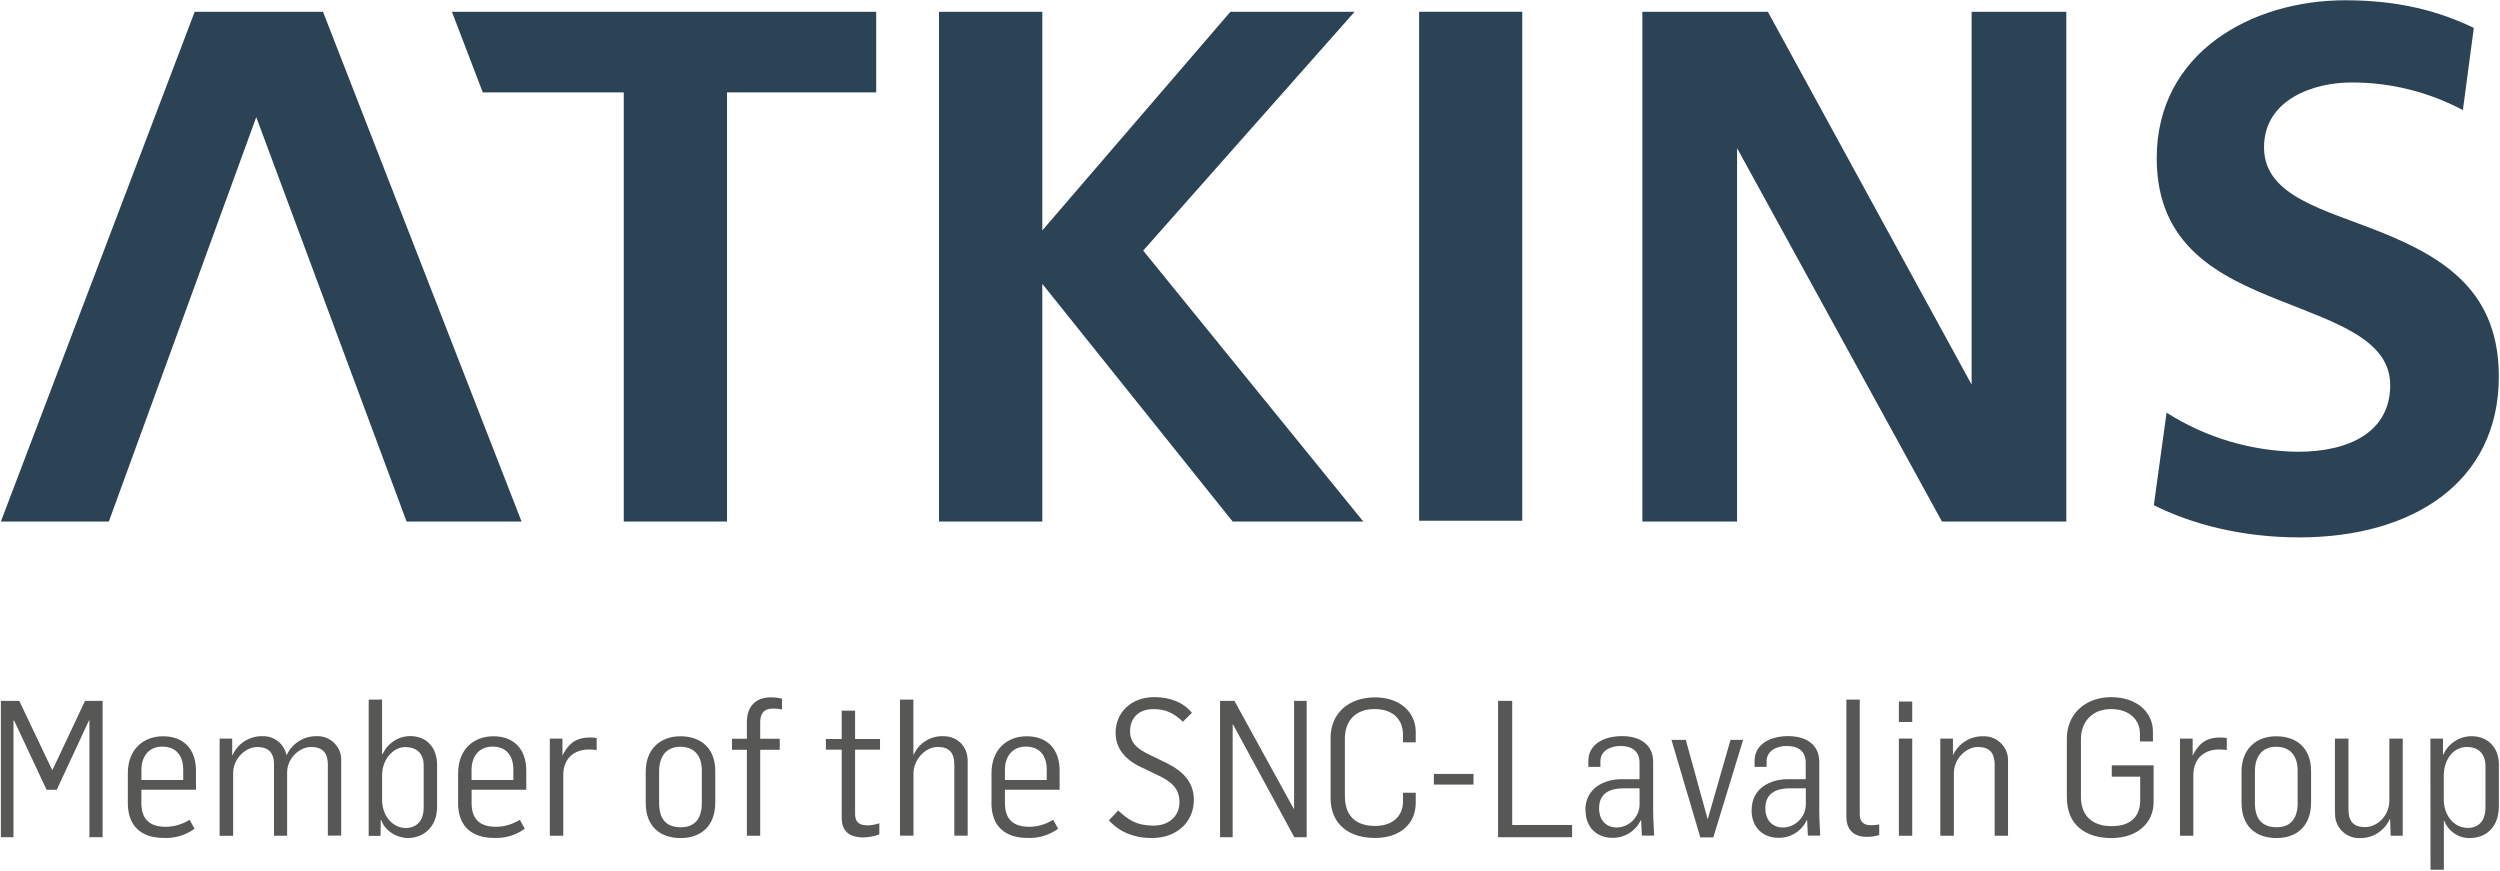
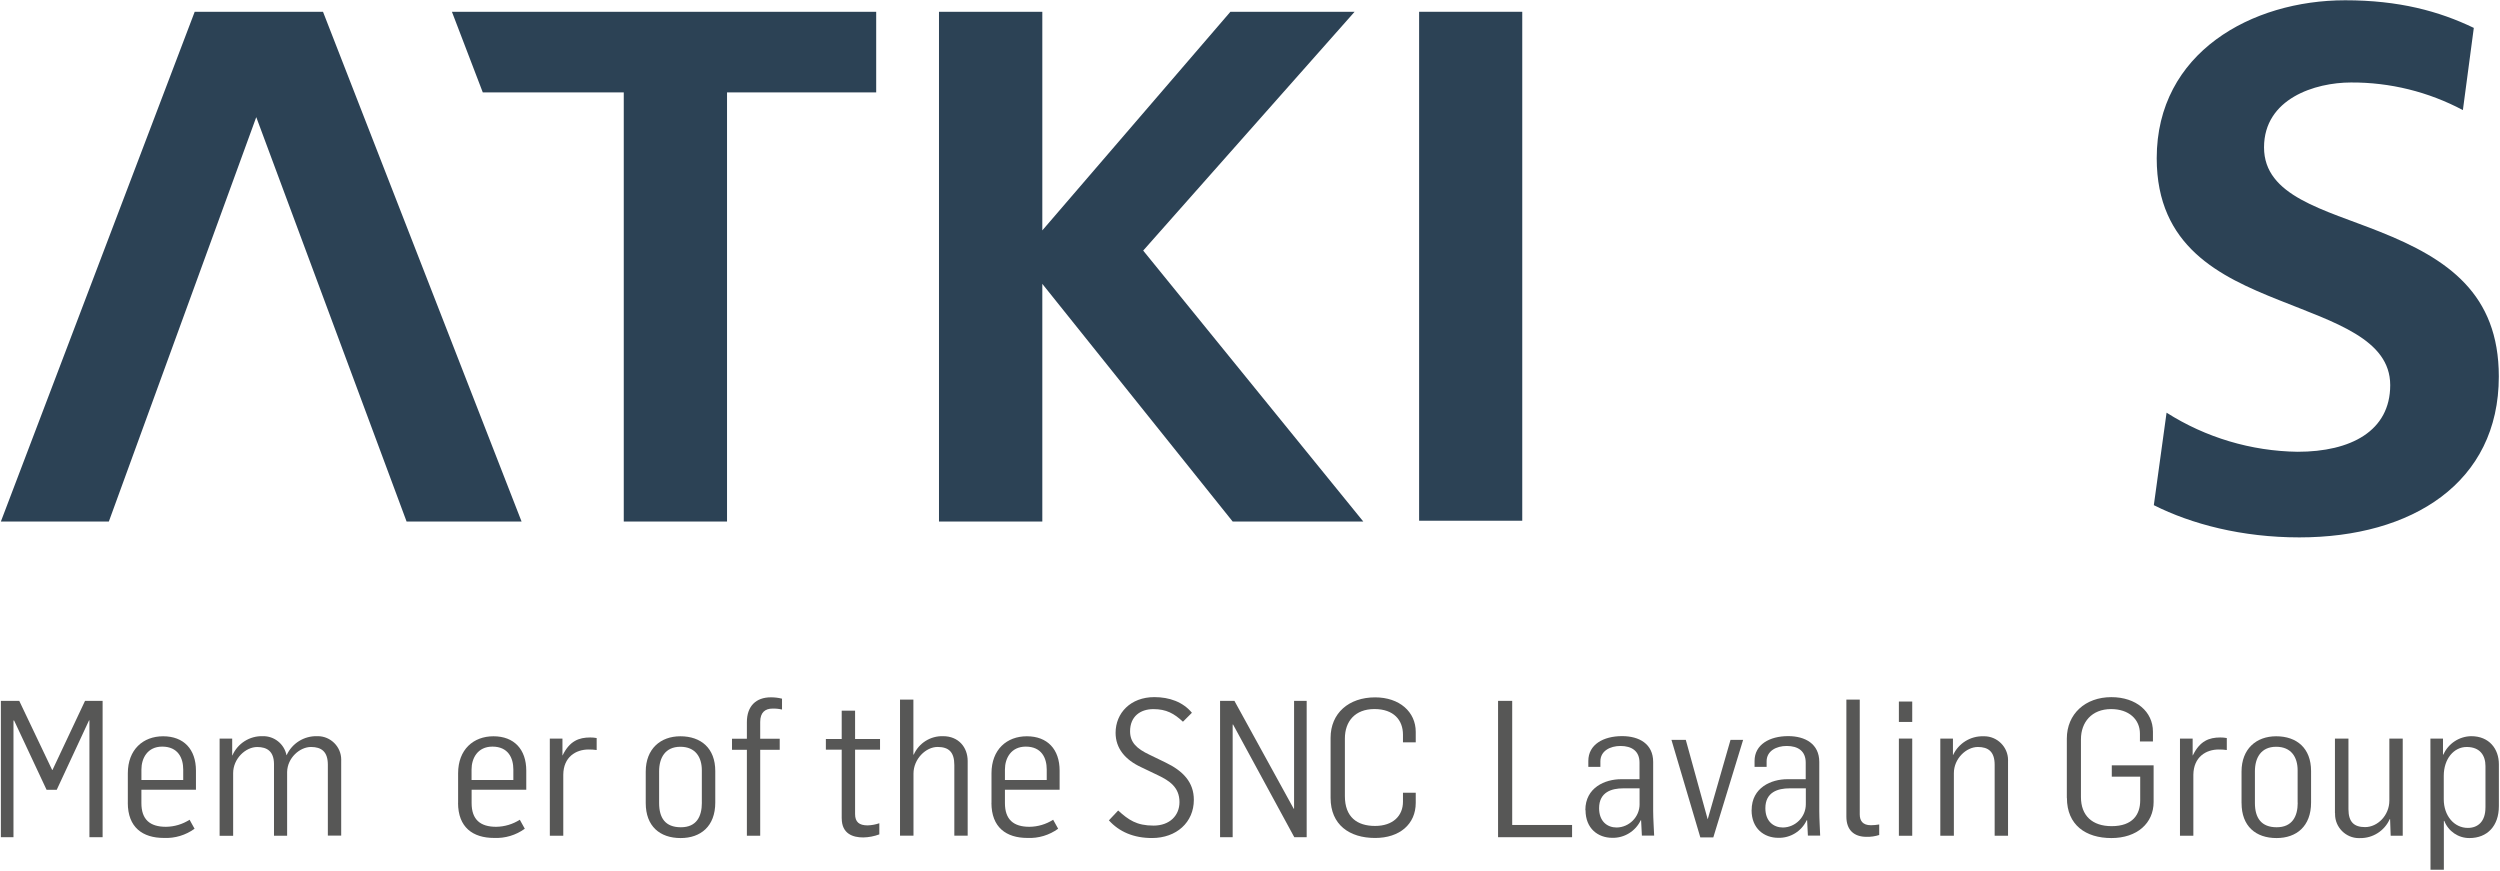
<svg xmlns="http://www.w3.org/2000/svg" width="100%" height="100%" viewBox="0 0 2199 766" version="1.1" xml:space="preserve" style="fill-rule:evenodd;clip-rule:evenodd;stroke-linejoin:round;stroke-miterlimit:2;">
  <g transform="matrix(1,0,0,1,-3008,-3013)">
    <g transform="matrix(3.599,0,0,3.599,3710.84,1013.91)">
      <g id="Atkins">
        <g id="polygon37824" transform="matrix(0.265,0,0,0.265,-195.074,555.539)">
          <path d="M235.531,107.717L374.173,480.671L480.217,480.671L297.099,10.573L178.753,10.573L0,480.671L99.581,480.671L235.531,107.717Z" style="fill:rgb(44,66,85);fill-rule:nonzero;" />
        </g>
        <g id="polygon37826" transform="matrix(0.265,0,0,0.265,-195.074,555.539)">
          <path d="M574.469,84.898L444.444,84.898L415.984,10.545L807.279,10.545L807.279,84.898L669.713,84.898L669.713,480.671L574.469,480.671L574.469,84.898Z" style="fill:rgb(44,66,85);fill-rule:nonzero;" />
        </g>
        <g id="polygon37828" transform="matrix(0.265,0,0,0.265,-195.074,555.539)">
          <path d="M865.191,480.671L865.191,10.573L960.491,10.573L960.491,212.173L1133.94,10.573L1248.49,10.573L1053.52,230.797L1256.51,480.671L1136.04,480.671L960.491,261.496L960.491,480.671L865.191,480.671Z" style="fill:rgb(44,66,85);fill-rule:nonzero;" />
        </g>
        <rect id="rect37830" x="151.546" y="558.336" width="25.207" height="124.387" style="fill:rgb(44,66,85);" />
        <g id="polygon37832" transform="matrix(0.265,0,0,0.265,-195.074,555.539)">
-           <path d="M1790.22,480.699L1601.24,136.318L1601.24,480.699L1513.9,480.699L1513.9,10.573L1629.64,10.573L1817.55,354.387L1817.55,10.573L1904.88,10.573L1904.88,480.699L1790.22,480.699Z" style="fill:rgb(44,66,85);fill-rule:nonzero;" />
-         </g>
+           </g>
        <path id="path37834" d="M406.644,582.366C398.229,577.887 388.831,575.568 379.299,575.616C370.539,575.616 358.044,579.546 358.044,591.479C358.044,603.411 372.676,606.614 386.401,612.111C402.954,618.704 415.426,627.261 415.426,647.481C415.426,673.461 394.186,686.796 366.676,686.796C352.636,686.796 340.336,683.564 331.111,678.921L334.224,656.316C343.808,662.403 354.896,665.711 366.249,665.871C379.269,665.871 388.884,660.801 388.884,649.581C388.884,638.361 375.316,634.274 361.711,628.806C347.251,623.046 331.816,615.734 331.816,594.119C331.816,568.289 355.066,555.524 377.866,555.524C391.021,555.524 400.809,558.186 409.314,562.274L406.644,582.366Z" style="fill:rgb(44,66,85);fill-rule:nonzero;" />
        <g id="polygon37836" transform="matrix(0.265,0,0,0.265,-195.074,535.483)">
          <path d="M81.666,739.757L81.298,739.757L51.506,803.792L42.151,803.792L12.217,739.899L11.622,739.899L11.622,847.502L0,847.502L0,721.757L16.951,721.757L47.282,785.452L47.622,785.452L77.613,721.757L93.827,721.757L93.827,847.502L81.666,847.502L81.666,739.757Z" style="fill:rgb(87,87,86);fill-rule:nonzero;" />
        </g>
        <g id="path37838" transform="matrix(1,0,0,1,0,-20.056)">
          <path d="M-150.509,766.146L-150.509,763.581C-150.509,760.776 -151.776,757.986 -155.654,757.986C-159.239,757.986 -160.724,760.829 -160.724,763.581L-160.724,766.146L-150.509,766.146ZM-164.046,771.749L-164.046,764.511C-164.046,758.684 -160.296,755.459 -155.421,755.459C-150.374,755.459 -147.396,758.639 -147.396,763.859L-147.396,768.531L-160.731,768.531L-160.731,771.794C-160.731,775.814 -158.639,777.584 -154.731,777.584C-152.683,777.563 -150.681,776.965 -148.956,775.859L-147.734,778.056C-149.906,779.634 -152.552,780.428 -155.234,780.306C-160.424,780.306 -164.054,777.741 -164.054,771.719" style="fill:rgb(87,87,86);fill-rule:nonzero;" />
        </g>
        <g id="path37840" transform="matrix(1,0,0,1,0,-20.056)">
          <path d="M-141.614,756.021L-138.539,756.021L-138.539,760.131L-138.486,760.131C-137.207,757.198 -134.252,755.332 -131.054,755.436C-128.271,755.374 -125.821,757.335 -125.271,760.064L-125.226,760.064C-123.908,757.186 -120.988,755.361 -117.824,755.436C-117.759,755.434 -117.695,755.433 -117.63,755.433C-114.483,755.433 -111.893,758.023 -111.893,761.171C-111.893,761.259 -111.895,761.348 -111.899,761.436L-111.899,779.729L-115.161,779.729L-115.161,762.419C-115.161,759.194 -116.751,758.076 -119.279,758.076C-122.024,758.076 -125.046,760.731 -125.114,764.189L-125.114,779.774L-128.324,779.774L-128.324,762.186C-128.361,759.186 -129.966,758.084 -132.426,758.084C-135.269,758.084 -138.306,760.926 -138.306,764.474L-138.306,779.781L-141.614,779.781L-141.614,756.021Z" style="fill:rgb(87,87,86);fill-rule:nonzero;" />
        </g>
        <g id="path37842" transform="matrix(1,0,0,1,0,-20.056)">
-           <path d="M-91.739,772.874L-91.739,762.599C-91.739,759.854 -93.239,758.099 -96.314,758.099C-98.954,758.099 -101.901,760.844 -101.901,765.006L-101.901,771.066C-101.901,774.899 -99.284,777.876 -96.156,777.876C-93.546,777.876 -91.739,776.204 -91.739,772.889M-102.141,775.889L-102.231,775.889L-102.284,779.804L-105.179,779.804L-105.179,746.496L-101.909,746.496L-101.909,759.801L-101.759,759.801C-100.582,757.17 -97.973,755.454 -95.091,755.414C-90.591,755.414 -88.469,758.676 -88.469,762.411L-88.469,772.716C-88.469,777.621 -91.776,780.329 -95.646,780.329C-98.121,780.329 -101.249,778.694 -102.141,775.829" style="fill:rgb(87,87,86);fill-rule:nonzero;" />
-         </g>
+           </g>
        <g id="path37844" transform="matrix(1,0,0,1,0,-20.056)">
          <path d="M-69.824,766.146L-69.824,763.581C-69.824,760.776 -71.076,757.986 -74.939,757.986C-78.554,757.986 -80.039,760.829 -80.039,763.581L-80.039,766.146L-69.824,766.146ZM-83.324,771.749L-83.324,764.511C-83.324,758.684 -79.574,755.459 -74.684,755.459C-69.659,755.459 -66.666,758.639 -66.666,763.859L-66.666,768.531L-80.024,768.531L-80.024,771.794C-80.024,775.814 -77.909,777.584 -74.024,777.584C-71.976,777.558 -69.975,776.96 -68.249,775.859L-67.026,778.056C-69.199,779.633 -71.844,780.426 -74.526,780.306C-79.701,780.306 -83.339,777.741 -83.339,771.719" style="fill:rgb(87,87,86);fill-rule:nonzero;" />
        </g>
        <g id="path37846" transform="matrix(1,0,0,1,0,-20.056)">
          <path d="M-60.914,756.021L-57.824,756.021L-57.824,760.131L-57.786,760.131C-56.069,756.584 -53.774,755.751 -51.036,755.751C-50.508,755.746 -49.98,755.794 -49.461,755.894L-49.461,758.819C-50.115,758.726 -50.774,758.683 -51.434,758.691C-54.539,758.691 -57.584,760.506 -57.621,764.849L-57.621,779.774L-60.906,779.774L-60.914,756.021Z" style="fill:rgb(87,87,86);fill-rule:nonzero;" />
        </g>
        <g id="path37848" transform="matrix(1,0,0,1,0,-20.056)">
          <path d="M-23.759,771.704L-23.759,763.769C-23.759,760.589 -25.304,758.024 -29.009,758.024C-32.714,758.024 -34.199,760.731 -34.199,764.024L-34.199,771.771C-34.199,775.416 -32.699,777.696 -28.881,777.696C-25.064,777.696 -23.751,775.086 -23.751,771.696M-37.469,771.786L-37.469,764.099C-37.469,758.541 -33.861,755.459 -29.009,755.459C-23.984,755.459 -20.474,758.354 -20.474,763.956L-20.474,771.659C-20.474,777.486 -24.066,780.336 -28.934,780.336C-34.019,780.336 -37.469,777.441 -37.469,771.786" style="fill:rgb(87,87,86);fill-rule:nonzero;" />
        </g>
        <g id="path37850" transform="matrix(1,0,0,1,0,-20.056)">
          <path d="M-12.749,758.766L-16.386,758.766L-16.386,756.066L-12.749,756.066L-12.749,752.001C-12.749,748.079 -10.499,745.941 -6.906,745.941C-5.981,745.934 -5.059,746.045 -4.161,746.271L-4.161,748.926C-4.925,748.748 -5.71,748.67 -6.494,748.694C-8.226,748.694 -9.494,749.579 -9.494,751.956L-9.494,756.066L-4.724,756.066L-4.724,758.766L-9.494,758.766L-9.494,779.766L-12.749,779.766L-12.749,758.766Z" style="fill:rgb(87,87,86);fill-rule:nonzero;" />
        </g>
        <g id="path37852" transform="matrix(1,0,0,1,0,-20.056)">
          <path d="M10.426,775.529L10.426,758.729L6.556,758.729L6.556,756.119L10.426,756.119L10.426,749.204L13.696,749.204L13.696,756.119L19.794,756.119L19.794,758.729L13.696,758.729L13.696,774.479C13.696,776.391 14.671,777.239 16.764,777.239C17.737,777.209 18.701,777.032 19.621,776.714L19.621,779.436C18.36,779.905 17.029,780.159 15.684,780.186C13.171,780.186 10.434,779.301 10.434,775.521" style="fill:rgb(87,87,86);fill-rule:nonzero;" />
        </g>
        <g id="path37854" transform="matrix(1,0,0,1,0,-20.056)">
          <path d="M24.676,746.504L27.946,746.504L27.946,759.936L28.036,759.936C29.289,757.122 32.135,755.338 35.214,755.436C38.964,755.436 41.214,758.144 41.214,761.504L41.214,779.744L37.951,779.744L37.951,762.494C37.951,759.276 36.556,758.069 33.849,758.069C30.999,758.069 27.969,760.994 27.969,764.594L27.969,779.759L24.676,779.759L24.676,746.504Z" style="fill:rgb(87,87,86);fill-rule:nonzero;" />
        </g>
        <g id="path37856" transform="matrix(1,0,0,1,0,-20.056)">
          <path d="M60.534,766.146L60.534,763.581C60.534,760.776 59.281,757.986 55.411,757.986C51.811,757.986 50.319,760.829 50.319,763.581L50.319,766.146L60.534,766.146ZM47.034,771.749L47.034,764.511C47.034,758.684 50.784,755.459 55.674,755.459C60.706,755.459 63.684,758.639 63.684,763.859L63.684,768.531L50.319,768.531L50.319,771.794C50.319,775.814 52.411,777.584 56.319,777.584C58.369,777.561 60.373,776.963 62.101,775.859L63.324,778.056C61.151,779.634 58.506,780.428 55.824,780.306C50.649,780.306 47.019,777.741 47.019,771.719" style="fill:rgb(87,87,86);fill-rule:nonzero;" />
        </g>
        <g id="path37858" transform="matrix(1,0,0,1,0,-20.056)">
          <path d="M75.744,775.994L77.994,773.601C80.521,775.896 82.494,777.291 86.634,777.291C90.594,777.291 92.979,774.824 92.979,771.546C92.979,767.864 90.429,766.296 87.811,765.029L83.619,763.019C79.696,761.204 77.364,758.399 77.364,754.619C77.364,749.759 81.046,745.889 86.836,745.889C90.511,745.889 93.826,747.066 96.016,749.714L93.826,751.904C91.674,749.894 89.761,748.821 86.596,748.821C83.431,748.821 80.904,750.599 80.904,754.236C80.904,756.944 82.494,758.481 85.659,759.974L89.529,761.849C93.886,763.941 96.489,766.701 96.489,770.999C96.489,776.496 92.236,780.329 86.259,780.329C81.759,780.329 78.234,778.791 75.714,775.994" style="fill:rgb(87,87,86);fill-rule:nonzero;" />
        </g>
        <g id="polygon37860" transform="matrix(0.265,0,0,0.265,-195.074,535.483)">
          <path d="M1124.42,721.757L1137.66,721.757L1192.34,821.254L1192.68,821.254L1192.68,721.757L1204.3,721.757L1204.3,847.502L1192.88,847.502L1136.44,743.613L1136.04,743.613L1136.04,847.502L1124.42,847.502L1124.42,721.757Z" style="fill:rgb(87,87,86);fill-rule:nonzero;" />
        </g>
        <g id="path37862" transform="matrix(1,0,0,1,0,-20.056)">
          <path d="M129.909,770.534L129.909,755.834C129.909,749.834 134.341,745.949 140.791,745.949C146.746,745.949 150.721,749.489 150.721,754.386L150.721,756.936L147.601,756.936L147.601,755.069C147.601,751.514 145.351,748.806 140.626,748.806C135.901,748.806 133.404,751.806 133.404,755.999L133.404,770.091C133.404,775.221 136.404,777.374 140.784,777.374C145.164,777.374 147.601,774.891 147.601,771.449L147.601,769.251L150.721,769.251L150.721,771.726C150.721,776.976 146.746,780.314 140.791,780.314C134.521,780.314 129.909,777.096 129.909,770.511" style="fill:rgb(87,87,86);fill-rule:nonzero;" />
        </g>
        <g id="rect37864" transform="matrix(1,0,0,1,0,-20.056)">
-           <rect x="155.146" y="764.661" width="9.69" height="2.603" style="fill:rgb(87,87,86);" />
-         </g>
+           </g>
        <g id="polygon37866" transform="matrix(0.265,0,0,0.265,-195.074,535.483)">
          <path d="M1380.81,721.757L1393.85,721.757L1393.85,836.22L1449.07,836.22L1449.07,847.502L1380.81,847.502L1380.81,721.757Z" style="fill:rgb(87,87,86);fill-rule:nonzero;" />
        </g>
        <g id="path37868" transform="matrix(1,0,0,1,0,-20.056)">
          <path d="M205.426,771.891L205.426,768.186L201.399,768.186C198.654,768.186 195.534,769.071 195.534,773.039C195.534,776.264 197.529,777.756 199.824,777.756C202.912,777.713 205.43,775.161 205.43,772.072C205.43,772.007 205.428,771.942 205.426,771.876M192.174,773.504C192.174,767.961 197.034,765.951 200.911,765.951L205.411,765.951L205.411,761.894C205.411,759.089 203.536,757.829 200.754,757.829C198.234,757.829 195.849,759.044 195.849,761.579L195.849,762.936L192.901,762.936L192.901,761.489C192.901,757.476 196.584,755.421 201.151,755.421C205.344,755.421 208.749,757.334 208.749,761.729L208.749,773.729C208.749,775.544 208.951,778.581 208.989,779.729L205.989,779.729L205.801,775.979L205.711,775.979C204.448,778.657 201.711,780.346 198.751,780.276C195.294,780.276 192.219,778.026 192.219,773.526" style="fill:rgb(87,87,86);fill-rule:nonzero;" />
        </g>
        <g id="polygon37870" transform="matrix(0.265,0,0,0.265,-195.074,535.483)">
          <path d="M1540.72,757.729L1553.95,757.729L1574.08,830.778L1574.22,830.778L1595.2,757.729L1606.82,757.729L1579.32,847.701L1567.36,847.701L1540.72,757.729Z" style="fill:rgb(87,87,86);fill-rule:nonzero;" />
        </g>
        <g id="path37872" transform="matrix(1,0,0,1,0,-20.056)">
          <path d="M246.061,771.891L246.061,768.186L242.064,768.186C239.296,768.186 236.169,769.071 236.169,773.039C236.169,776.264 238.186,777.756 240.466,777.756C243.548,777.71 246.057,775.162 246.057,772.08C246.057,772.012 246.056,771.944 246.054,771.876M232.816,773.504C232.816,767.961 237.661,765.951 241.531,765.951L246.031,765.951L246.031,761.894C246.031,759.089 244.179,757.829 241.381,757.829C238.854,757.829 236.476,759.044 236.476,761.579L236.476,762.936L233.529,762.936L233.529,761.489C233.529,757.476 237.219,755.421 241.734,755.421C245.926,755.421 249.346,757.334 249.346,761.729L249.346,773.729C249.346,775.544 249.526,778.581 249.564,779.729L246.564,779.729L246.376,775.979L246.271,775.979C245.022,778.662 242.285,780.356 239.326,780.276C235.869,780.276 232.801,778.026 232.801,773.526" style="fill:rgb(87,87,86);fill-rule:nonzero;" />
        </g>
        <g id="path37874" transform="matrix(1,0,0,1,0,-20.056)">
          <path d="M255.969,775.109L255.969,746.496L259.239,746.496L259.239,774.539C259.239,776.084 259.929,777.201 261.984,777.201C262.657,777.19 263.329,777.127 263.994,777.014L263.994,779.587C262.996,779.909 261.952,780.061 260.904,780.037C257.776,780.037 255.969,778.319 255.969,775.102" style="fill:rgb(87,87,86);fill-rule:nonzero;" />
        </g>
        <g id="path37876" transform="matrix(1,0,0,1,0,-20.056)">
          <path d="M268.801,779.774L272.064,779.774L272.064,756.021L268.801,756.021L268.801,779.774ZM268.801,751.956L272.064,751.956L272.064,746.969L268.801,746.969L268.801,751.956Z" style="fill:rgb(87,87,86);fill-rule:nonzero;" />
        </g>
        <g id="path37878" transform="matrix(1,0,0,1,0,-20.056)">
          <path d="M278.926,756.021L282.016,756.021L282.016,760.034L282.054,760.034C283.388,757.166 286.317,755.361 289.479,755.459C289.538,755.457 289.597,755.456 289.656,755.456C292.853,755.456 295.484,758.087 295.484,761.284C295.484,761.365 295.482,761.446 295.479,761.526L295.479,779.766L292.209,779.766L292.209,762.419C292.209,759.239 290.671,758.076 288.106,758.076C285.264,758.076 282.241,760.919 282.241,764.466L282.241,779.774L278.926,779.774L278.926,756.021Z" style="fill:rgb(87,87,86);fill-rule:nonzero;" />
        </g>
        <g id="path37880" transform="matrix(1,0,0,1,0,-20.056)">
          <path d="M309.849,770.534L309.849,756.021C309.849,750.021 314.349,745.896 320.716,745.896C326.791,745.896 330.894,749.436 330.894,754.334L330.894,756.726L327.714,756.726L327.714,754.814C327.714,751.356 325.051,748.814 320.664,748.814C315.916,748.814 313.299,752.039 313.299,756.194L313.299,770.331C313.299,774.831 316.044,777.426 320.799,777.426C325.966,777.426 327.781,774.569 327.781,771.126L327.781,765.336L320.836,765.336L320.836,762.561L331.059,762.561L331.059,771.516C331.059,776.691 327.031,780.336 320.739,780.336C314.446,780.336 309.871,777.119 309.871,770.534" style="fill:rgb(87,87,86);fill-rule:nonzero;" />
        </g>
        <g id="path37882" transform="matrix(1,0,0,1,0,-20.056)">
          <path d="M337.501,756.021L340.599,756.021L340.599,760.131L340.644,760.131C342.361,756.584 344.641,755.751 347.356,755.751C347.89,755.745 348.422,755.793 348.946,755.894L348.946,758.819C348.298,758.727 347.644,758.684 346.989,758.691C343.861,758.691 340.839,760.506 340.771,764.849L340.771,779.774L337.501,779.774L337.501,756.021Z" style="fill:rgb(87,87,86);fill-rule:nonzero;" />
        </g>
        <g id="path37884" transform="matrix(1,0,0,1,0,-20.056)">
          <path d="M366.256,771.704L366.256,763.769C366.256,760.589 364.711,758.024 361.006,758.024C357.301,758.024 355.816,760.731 355.816,764.024L355.816,771.771C355.816,775.416 357.369,777.696 361.134,777.696C364.899,777.696 366.279,775.086 366.279,771.696M352.546,771.786L352.546,764.099C352.546,758.541 356.146,755.459 361.006,755.459C366.031,755.459 369.541,758.354 369.541,763.956L369.541,771.659C369.541,777.486 365.949,780.336 361.104,780.336C356.019,780.336 352.554,777.441 352.554,771.786" style="fill:rgb(87,87,86);fill-rule:nonzero;" />
        </g>
        <g id="path37886" transform="matrix(1,0,0,1,0,-20.056)">
          <path d="M375.376,774.261L375.376,756.021L378.676,756.021L378.676,773.271C378.676,776.451 380.086,777.659 382.741,777.659C385.816,777.659 388.674,774.771 388.674,771.179L388.674,756.021L391.944,756.021L391.944,779.774L388.996,779.774L388.854,775.709L388.763,775.709C387.499,778.558 384.643,780.387 381.526,780.344C381.429,780.349 381.333,780.351 381.236,780.351C378.035,780.351 375.401,777.717 375.401,774.516C375.401,774.434 375.402,774.351 375.406,774.269" style="fill:rgb(87,87,86);fill-rule:nonzero;" />
        </g>
        <g id="path37888" transform="matrix(1,0,0,1,0,-20.056)">
          <path d="M412.164,772.911L412.164,762.741C412.164,760.169 410.844,758.076 407.574,758.076C404.446,758.076 401.971,760.964 401.971,765.119L401.971,770.864C401.971,774.876 404.499,777.854 407.859,777.854C410.334,777.854 412.156,776.271 412.156,772.911M398.709,756.021L401.784,756.021L401.784,759.936L401.874,759.936C403.07,757.238 405.74,755.476 408.691,755.436C413.086,755.436 415.441,758.564 415.441,762.291L415.441,772.536C415.441,777.389 412.599,780.336 408.249,780.336C405.528,780.353 403.069,778.671 402.099,776.129L401.994,776.129L401.994,788.084L398.731,788.084L398.709,756.021Z" style="fill:rgb(87,87,86);fill-rule:nonzero;" />
        </g>
      </g>
    </g>
  </g>
</svg>